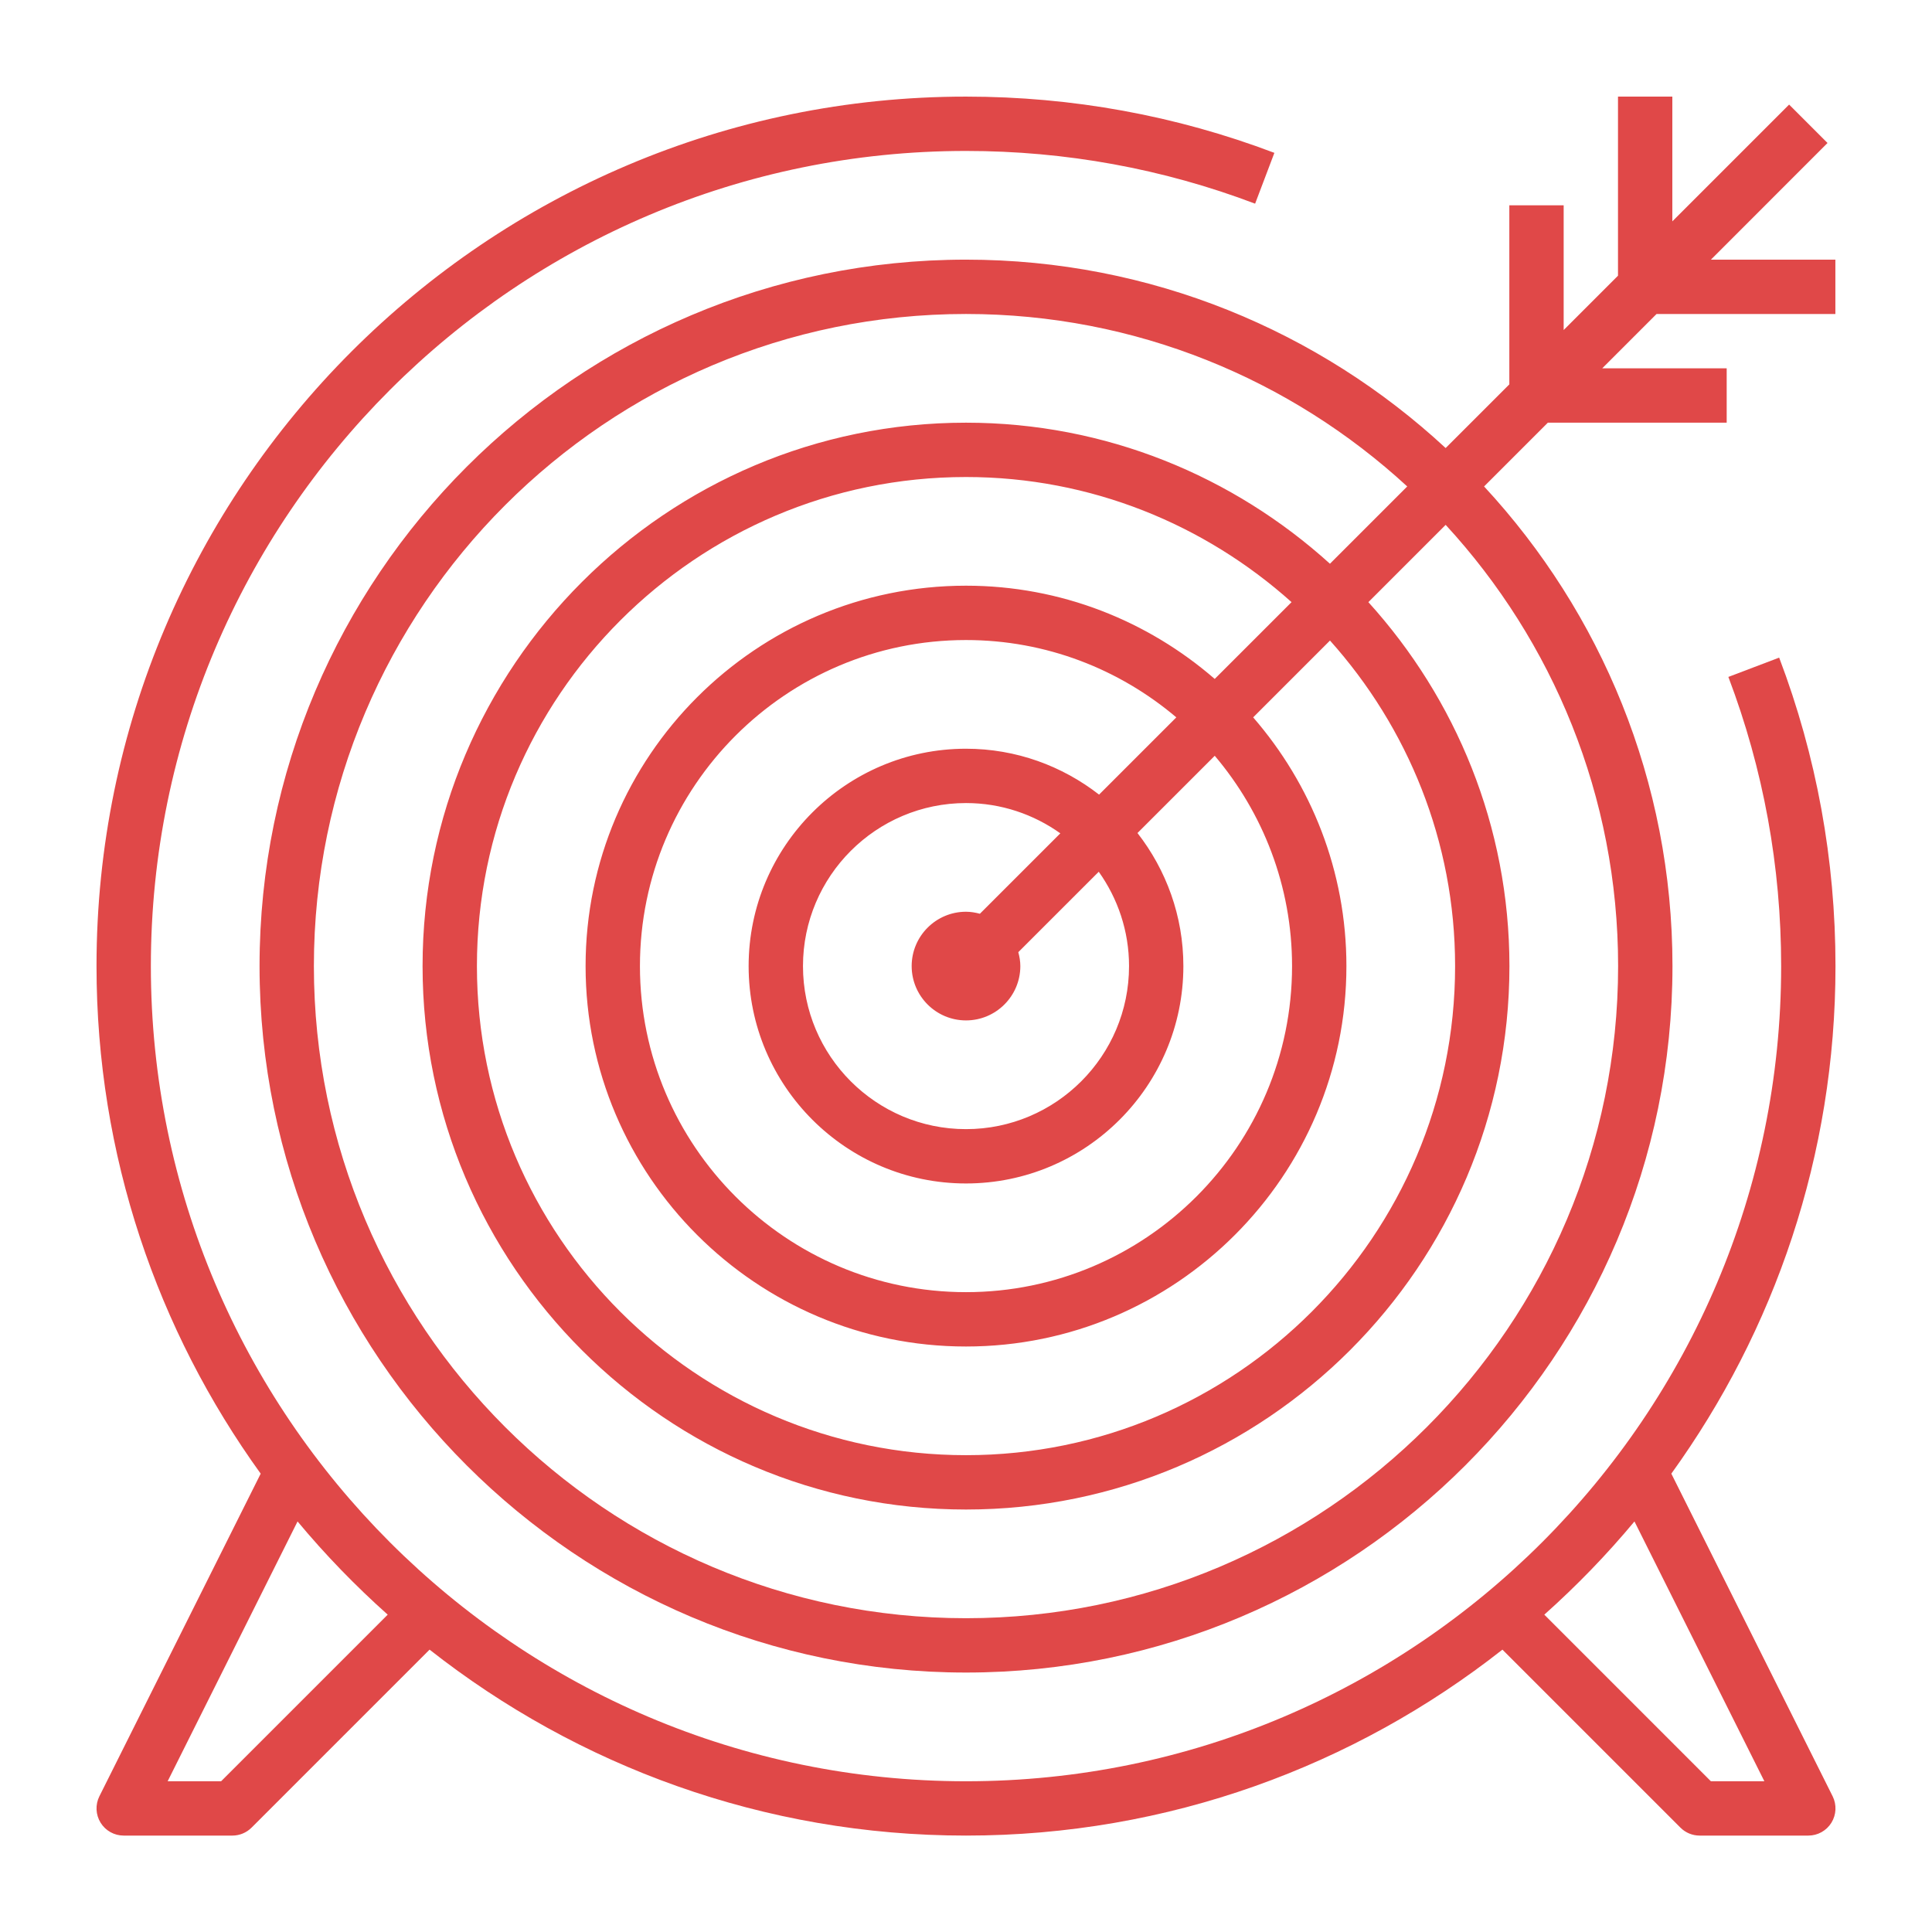
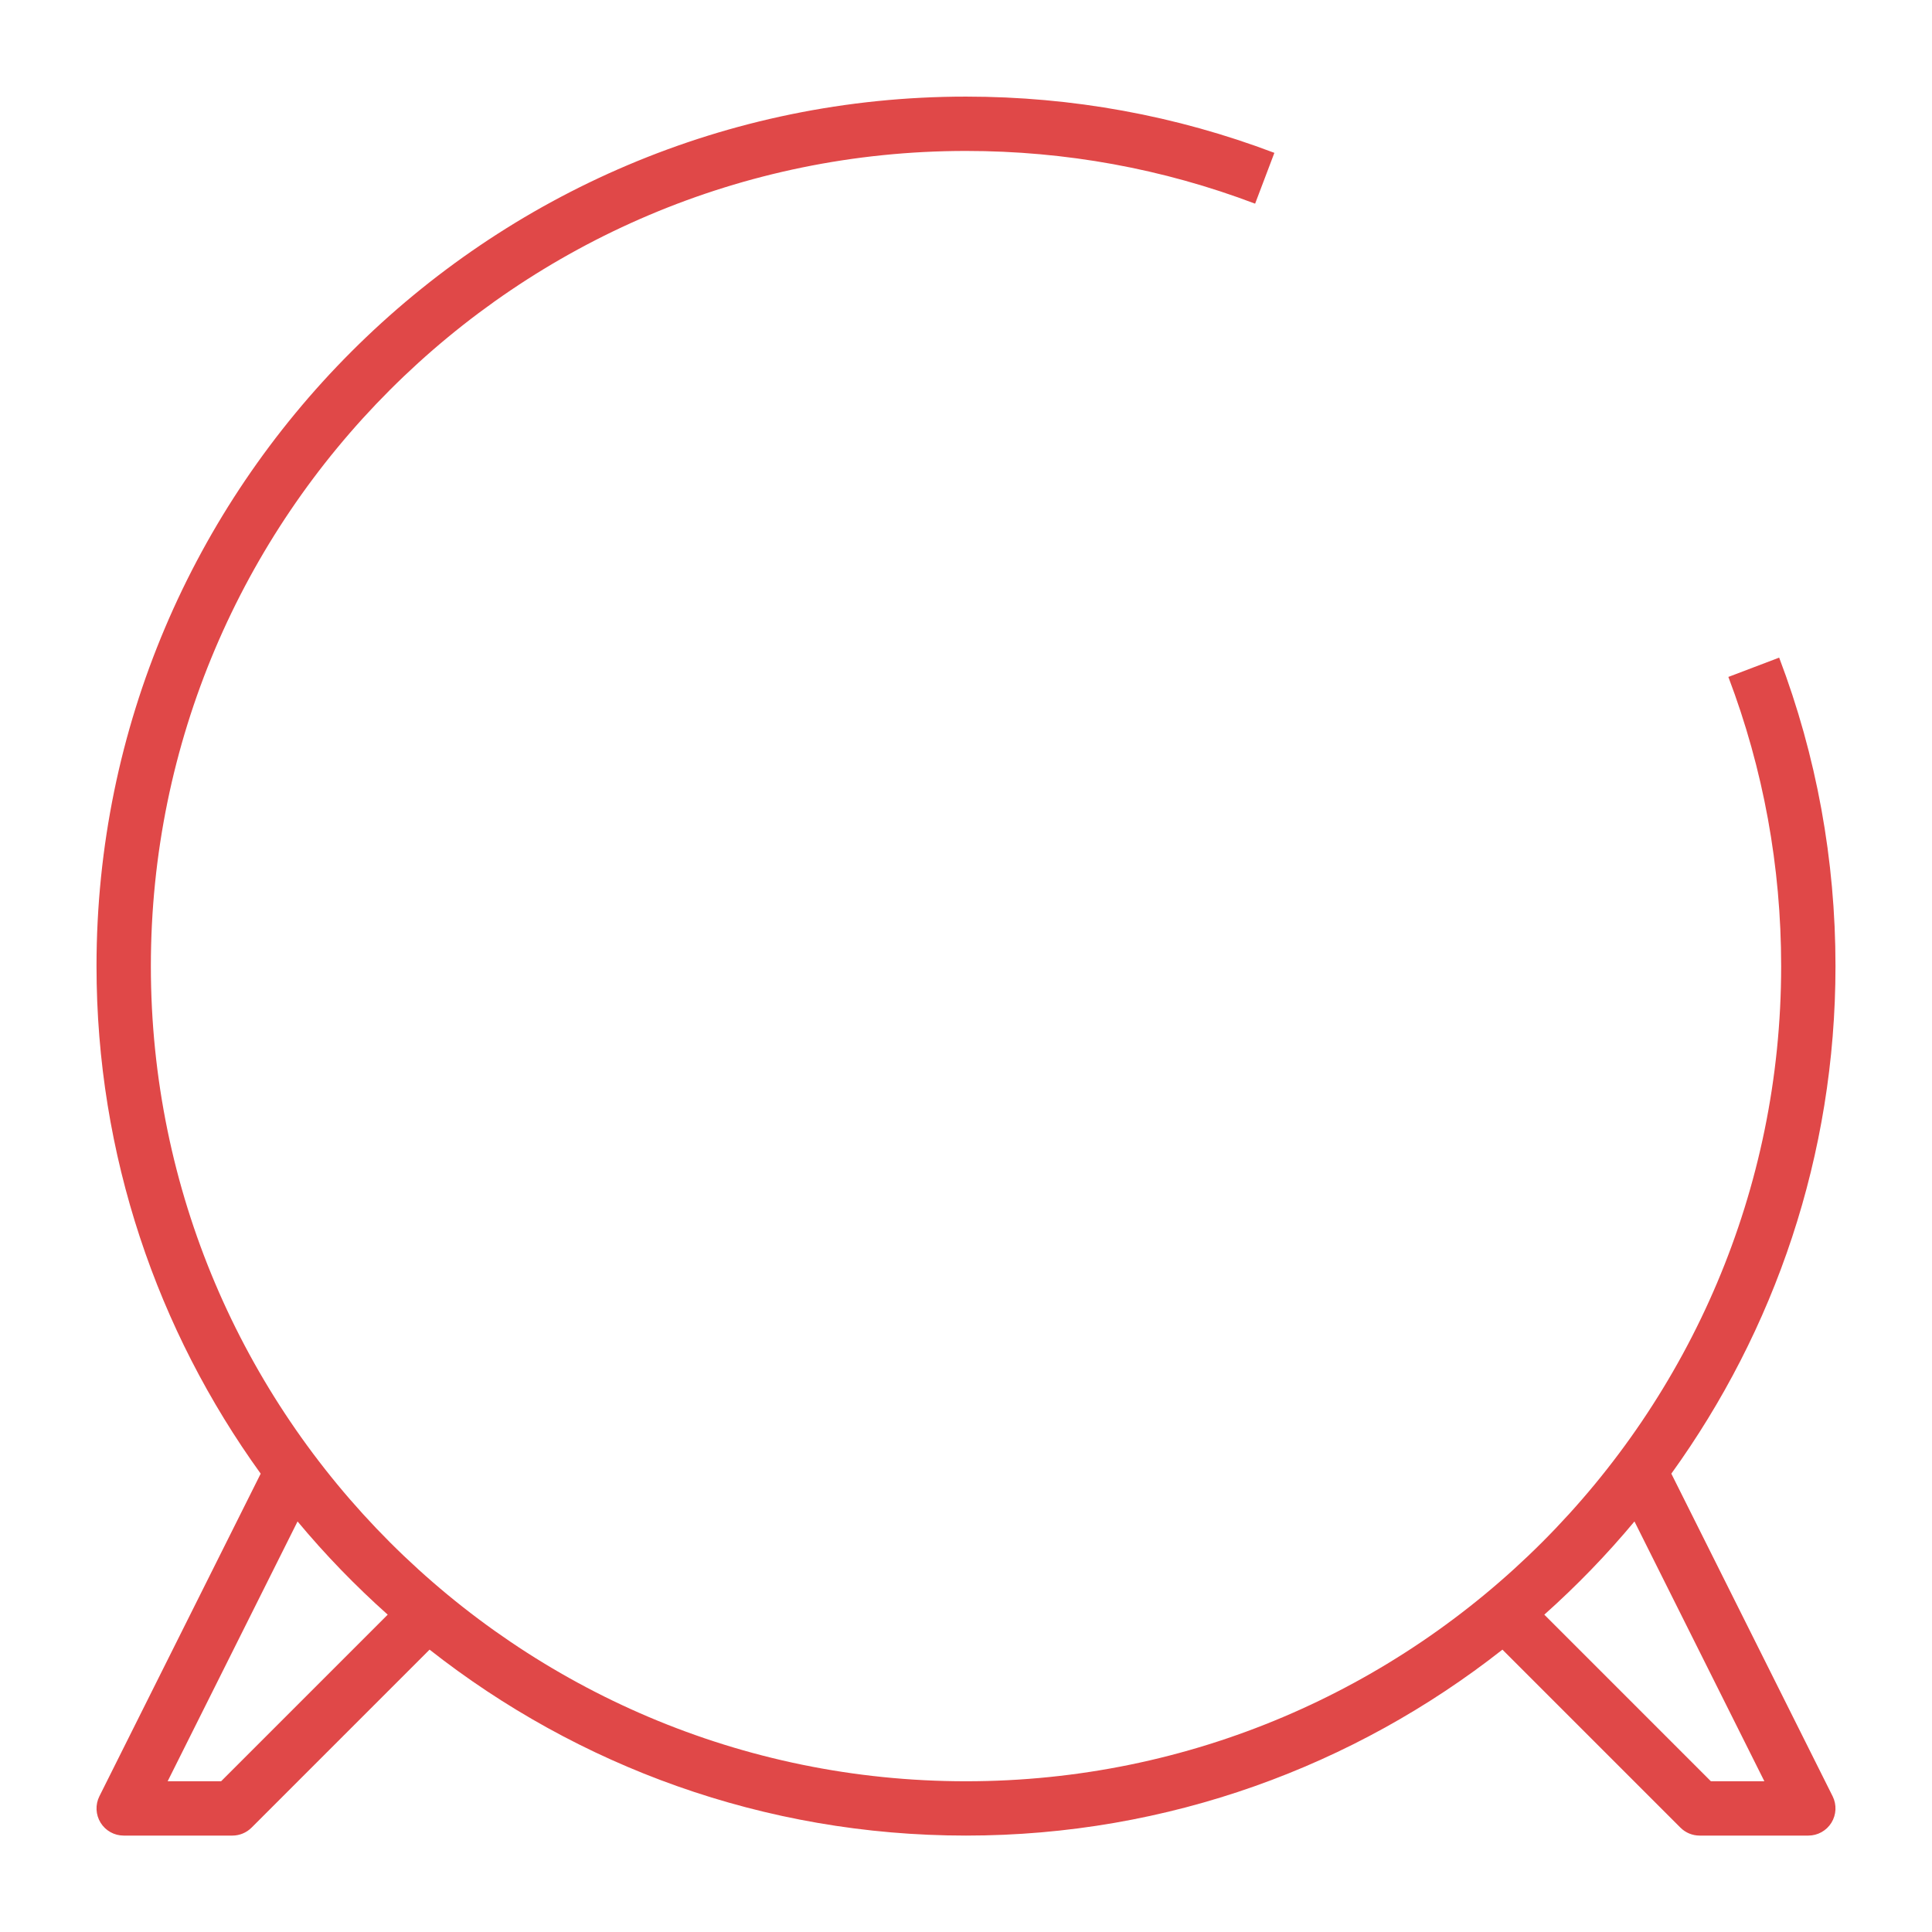
<svg xmlns="http://www.w3.org/2000/svg" version="1.1" id="ICONS_1.0" x="0px" y="0px" width="99.99px" height="100px" viewBox="0 0 99.99 100" enable-background="new 0 0 99.99 100" xml:space="preserve">
  <g id="_x33_0_x5F_relationship_x5F_harmony">

</g>
  <g>
-     <path fill="#E04848" d="M74.819,23.188c-6.525-6.045-15.249-9.75-24.824-9.75c-20.161,0-36.562,16.402-36.562,36.562    s16.402,36.562,36.562,36.562S86.558,70.161,86.558,50c0-9.576-3.705-18.298-9.75-24.824l3.301-3.301h9.255v-2.812h-6.442    l2.812-2.812h9.255v-2.812h-6.442L94.583,7.4l-1.988-1.988l-6.044,6.044V5h-2.812v9.269l-2.812,2.812v-6.456h-2.812v9.269    L74.819,23.188z M83.745,50c0,18.609-15.141,33.75-33.75,33.75S16.245,68.609,16.245,50s15.141-33.75,33.75-33.75    c8.8,0,16.821,3.389,22.836,8.926l-4,4c-4.992-4.52-11.587-7.3-18.836-7.3C34.487,21.875,21.87,34.492,21.87,50    s12.617,28.125,28.125,28.125S78.12,65.508,78.12,50c0-7.249-2.78-13.844-7.3-18.836l4-4C80.356,33.179,83.745,41.2,83.745,50z     M58.433,50c0,4.653-3.785,8.438-8.438,8.438S41.558,54.653,41.558,50s3.785-8.438,8.438-8.438c1.82,0,3.502,0.585,4.881,1.567    l-4.163,4.162c-0.23-0.061-0.469-0.104-0.719-0.104c-1.551,0-2.812,1.261-2.812,2.812s1.261,2.812,2.812,2.812    s2.812-1.261,2.812-2.812c0-0.25-0.043-0.488-0.105-0.72l4.163-4.162C57.848,46.498,58.433,48.18,58.433,50z M56.882,41.125    c-1.906-1.482-4.292-2.375-6.887-2.375c-6.203,0-11.25,5.047-11.25,11.25s5.047,11.25,11.25,11.25s11.25-5.047,11.25-11.25    c0-2.596-0.892-4.981-2.375-6.887l3.999-3.998c2.49,2.941,4.001,6.737,4.001,10.885c0,9.305-7.57,16.875-16.875,16.875    S33.12,59.305,33.12,50s7.57-16.875,16.875-16.875c4.147,0,7.944,1.511,10.885,4.002L56.882,41.125z M62.868,35.138    c-3.456-2.997-7.951-4.826-12.873-4.826c-10.856,0-19.688,8.832-19.688,19.688s8.832,19.688,19.688,19.688S69.683,60.856,69.683,50    c0-4.922-1.829-9.418-4.826-12.873l3.976-3.976c4.011,4.481,6.475,10.375,6.475,16.849c0,13.958-11.355,25.312-25.312,25.312    S24.683,63.958,24.683,50s11.355-25.312,25.312-25.312c6.474,0,12.368,2.464,16.849,6.475L62.868,35.138z" />
    <path fill="#E04848" d="M86.499,76.269C91.837,68.871,94.995,59.8,94.995,50c0-5.498-0.98-10.869-2.915-15.965l-2.629,0.999    c1.812,4.775,2.732,9.812,2.732,14.967c0,23.262-18.925,42.188-42.188,42.188S7.808,73.262,7.808,50S26.733,7.812,49.995,7.812    c5.152,0,10.187,0.918,14.963,2.729l0.997-2.63C60.86,5.98,55.49,5,49.995,5c-24.813,0-45,20.187-45,45    c0,9.8,3.158,18.871,8.497,26.269L5.144,92.965c-0.218,0.436-0.194,0.954,0.062,1.369C5.461,94.747,5.914,95,6.401,95h5.625    c0.373,0,0.73-0.148,0.994-0.412l9.212-9.212C29.886,91.396,39.524,95,49.995,95s20.109-3.604,27.763-9.624l9.212,9.212    C87.233,94.852,87.591,95,87.964,95h5.625c0.487,0,0.94-0.253,1.196-0.667c0.256-0.415,0.279-0.933,0.062-1.369L86.499,76.269z     M11.444,92.188H8.677L15.4,78.742c1.433,1.722,2.995,3.333,4.666,4.824L11.444,92.188z M88.546,92.188l-8.621-8.622    c1.671-1.491,3.232-3.102,4.666-4.824l6.723,13.446H88.546z" />
  </g>
</svg>